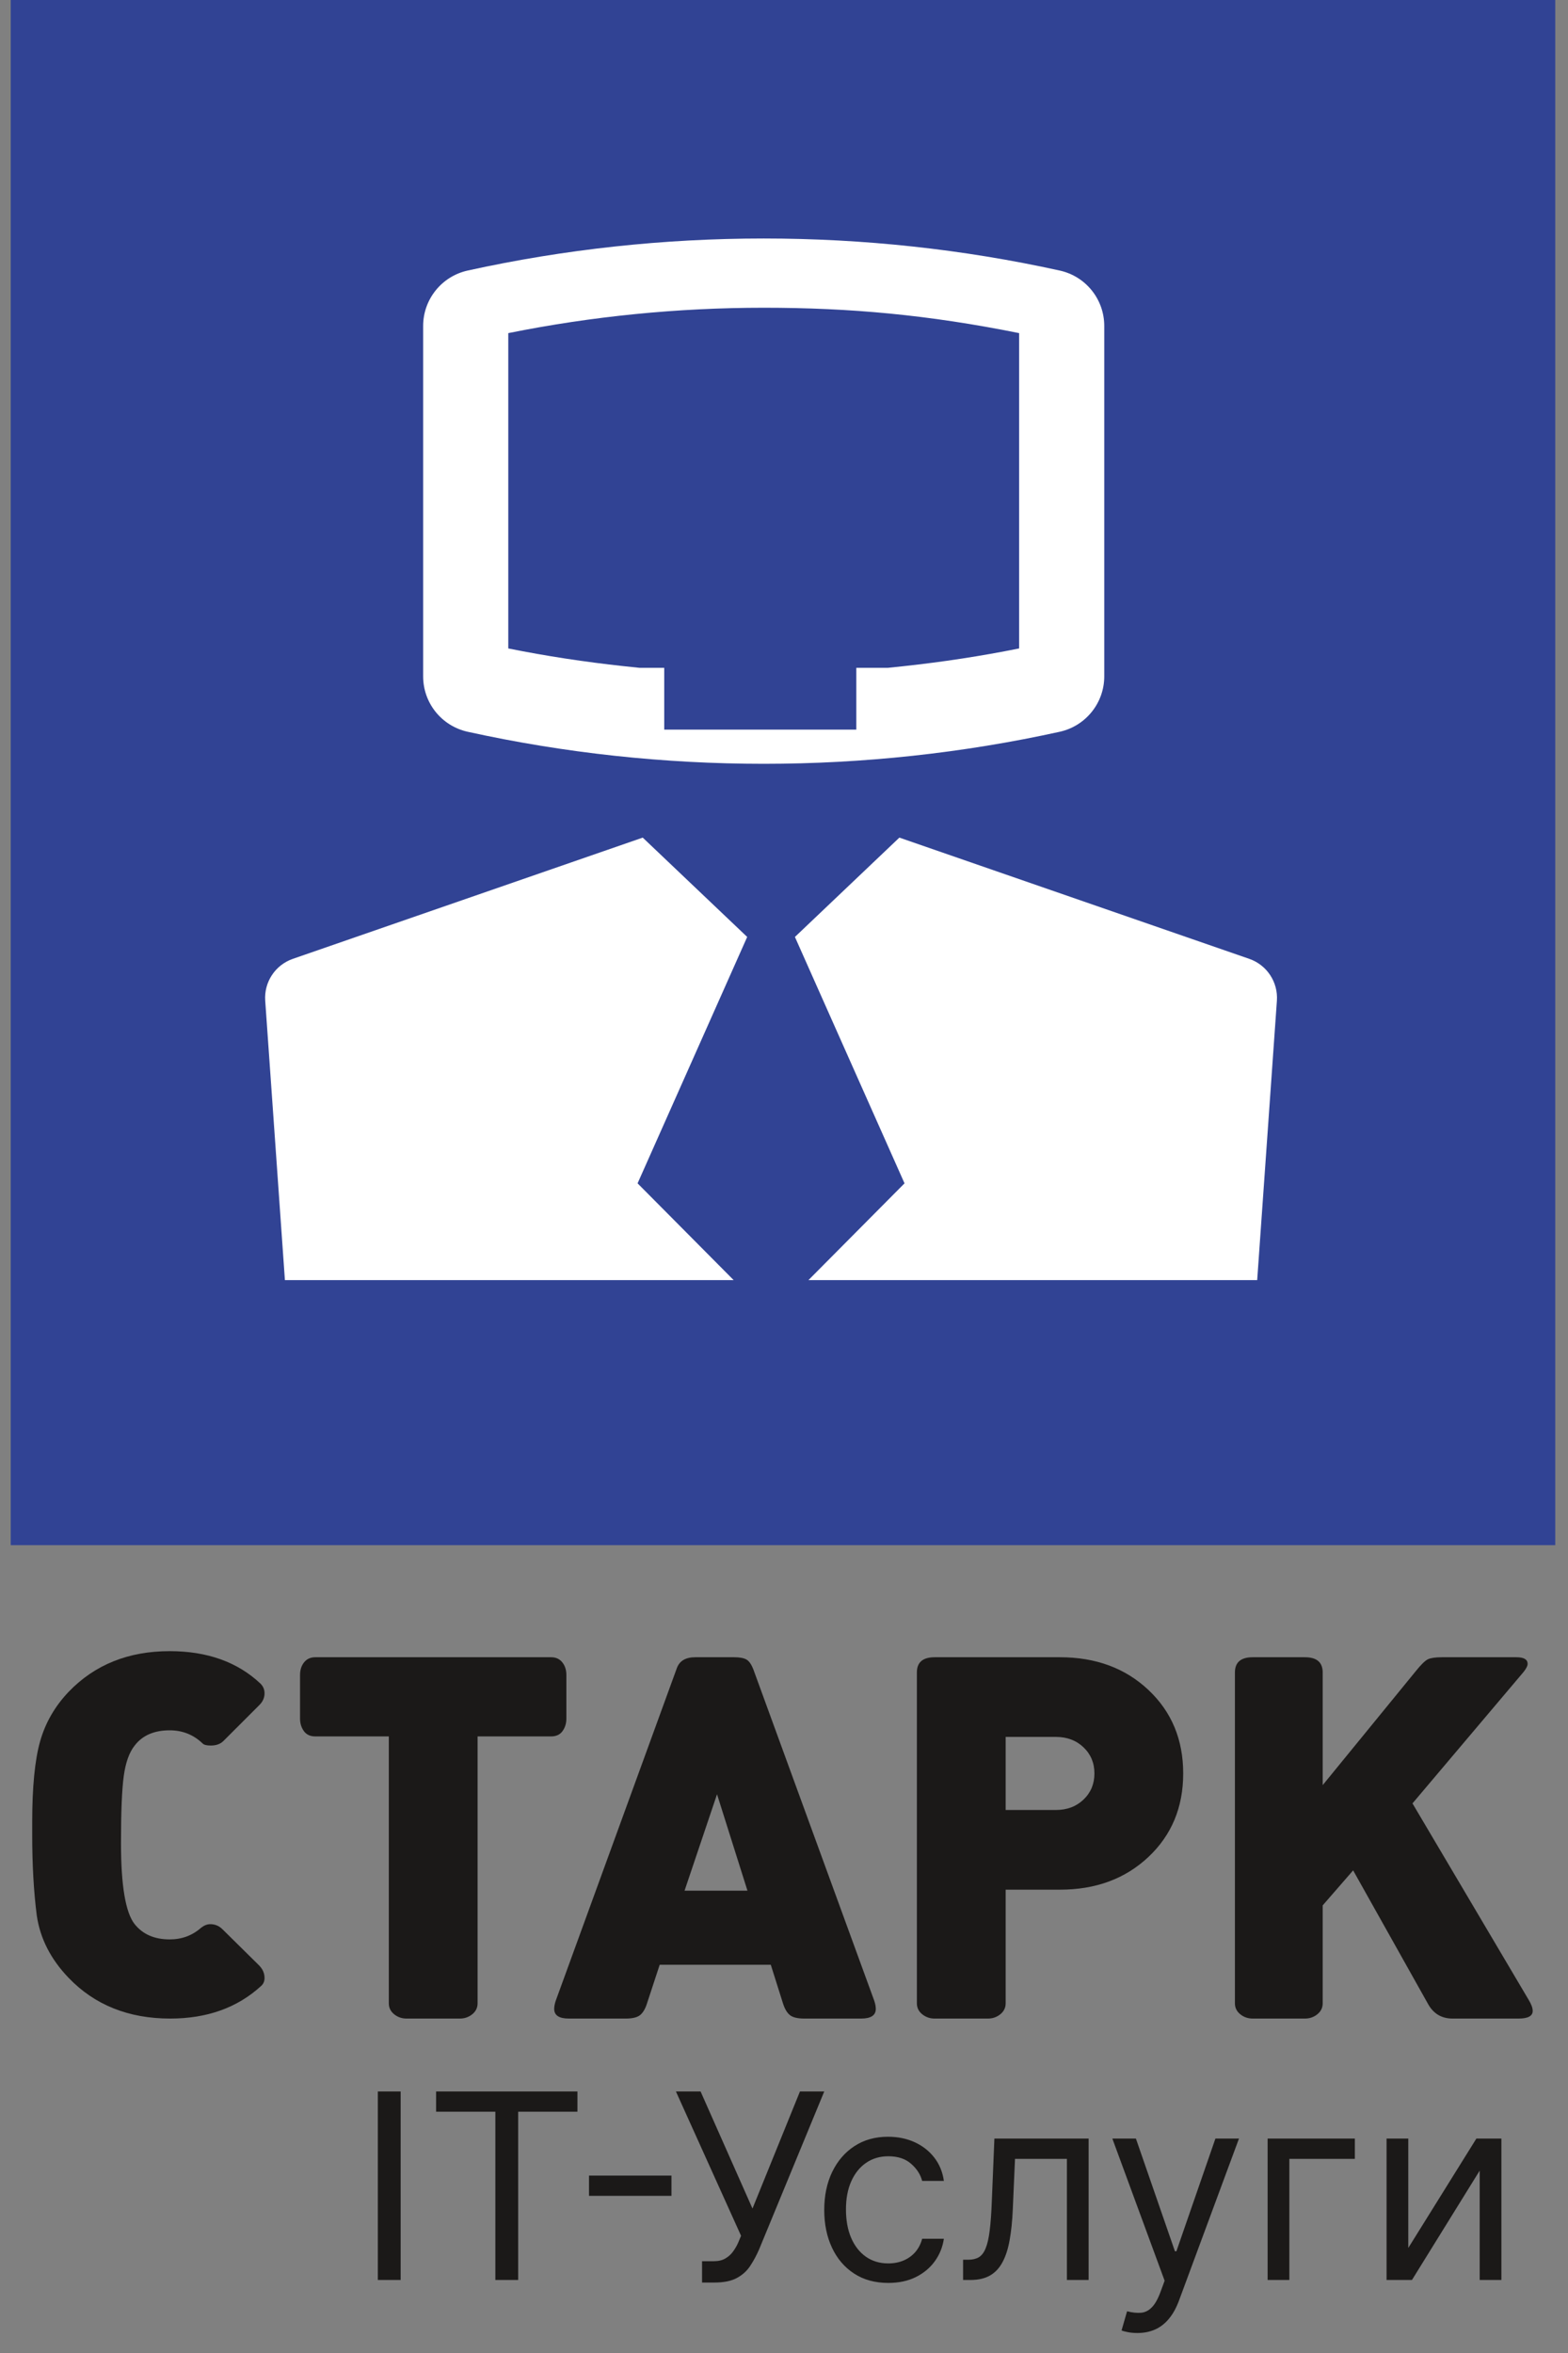
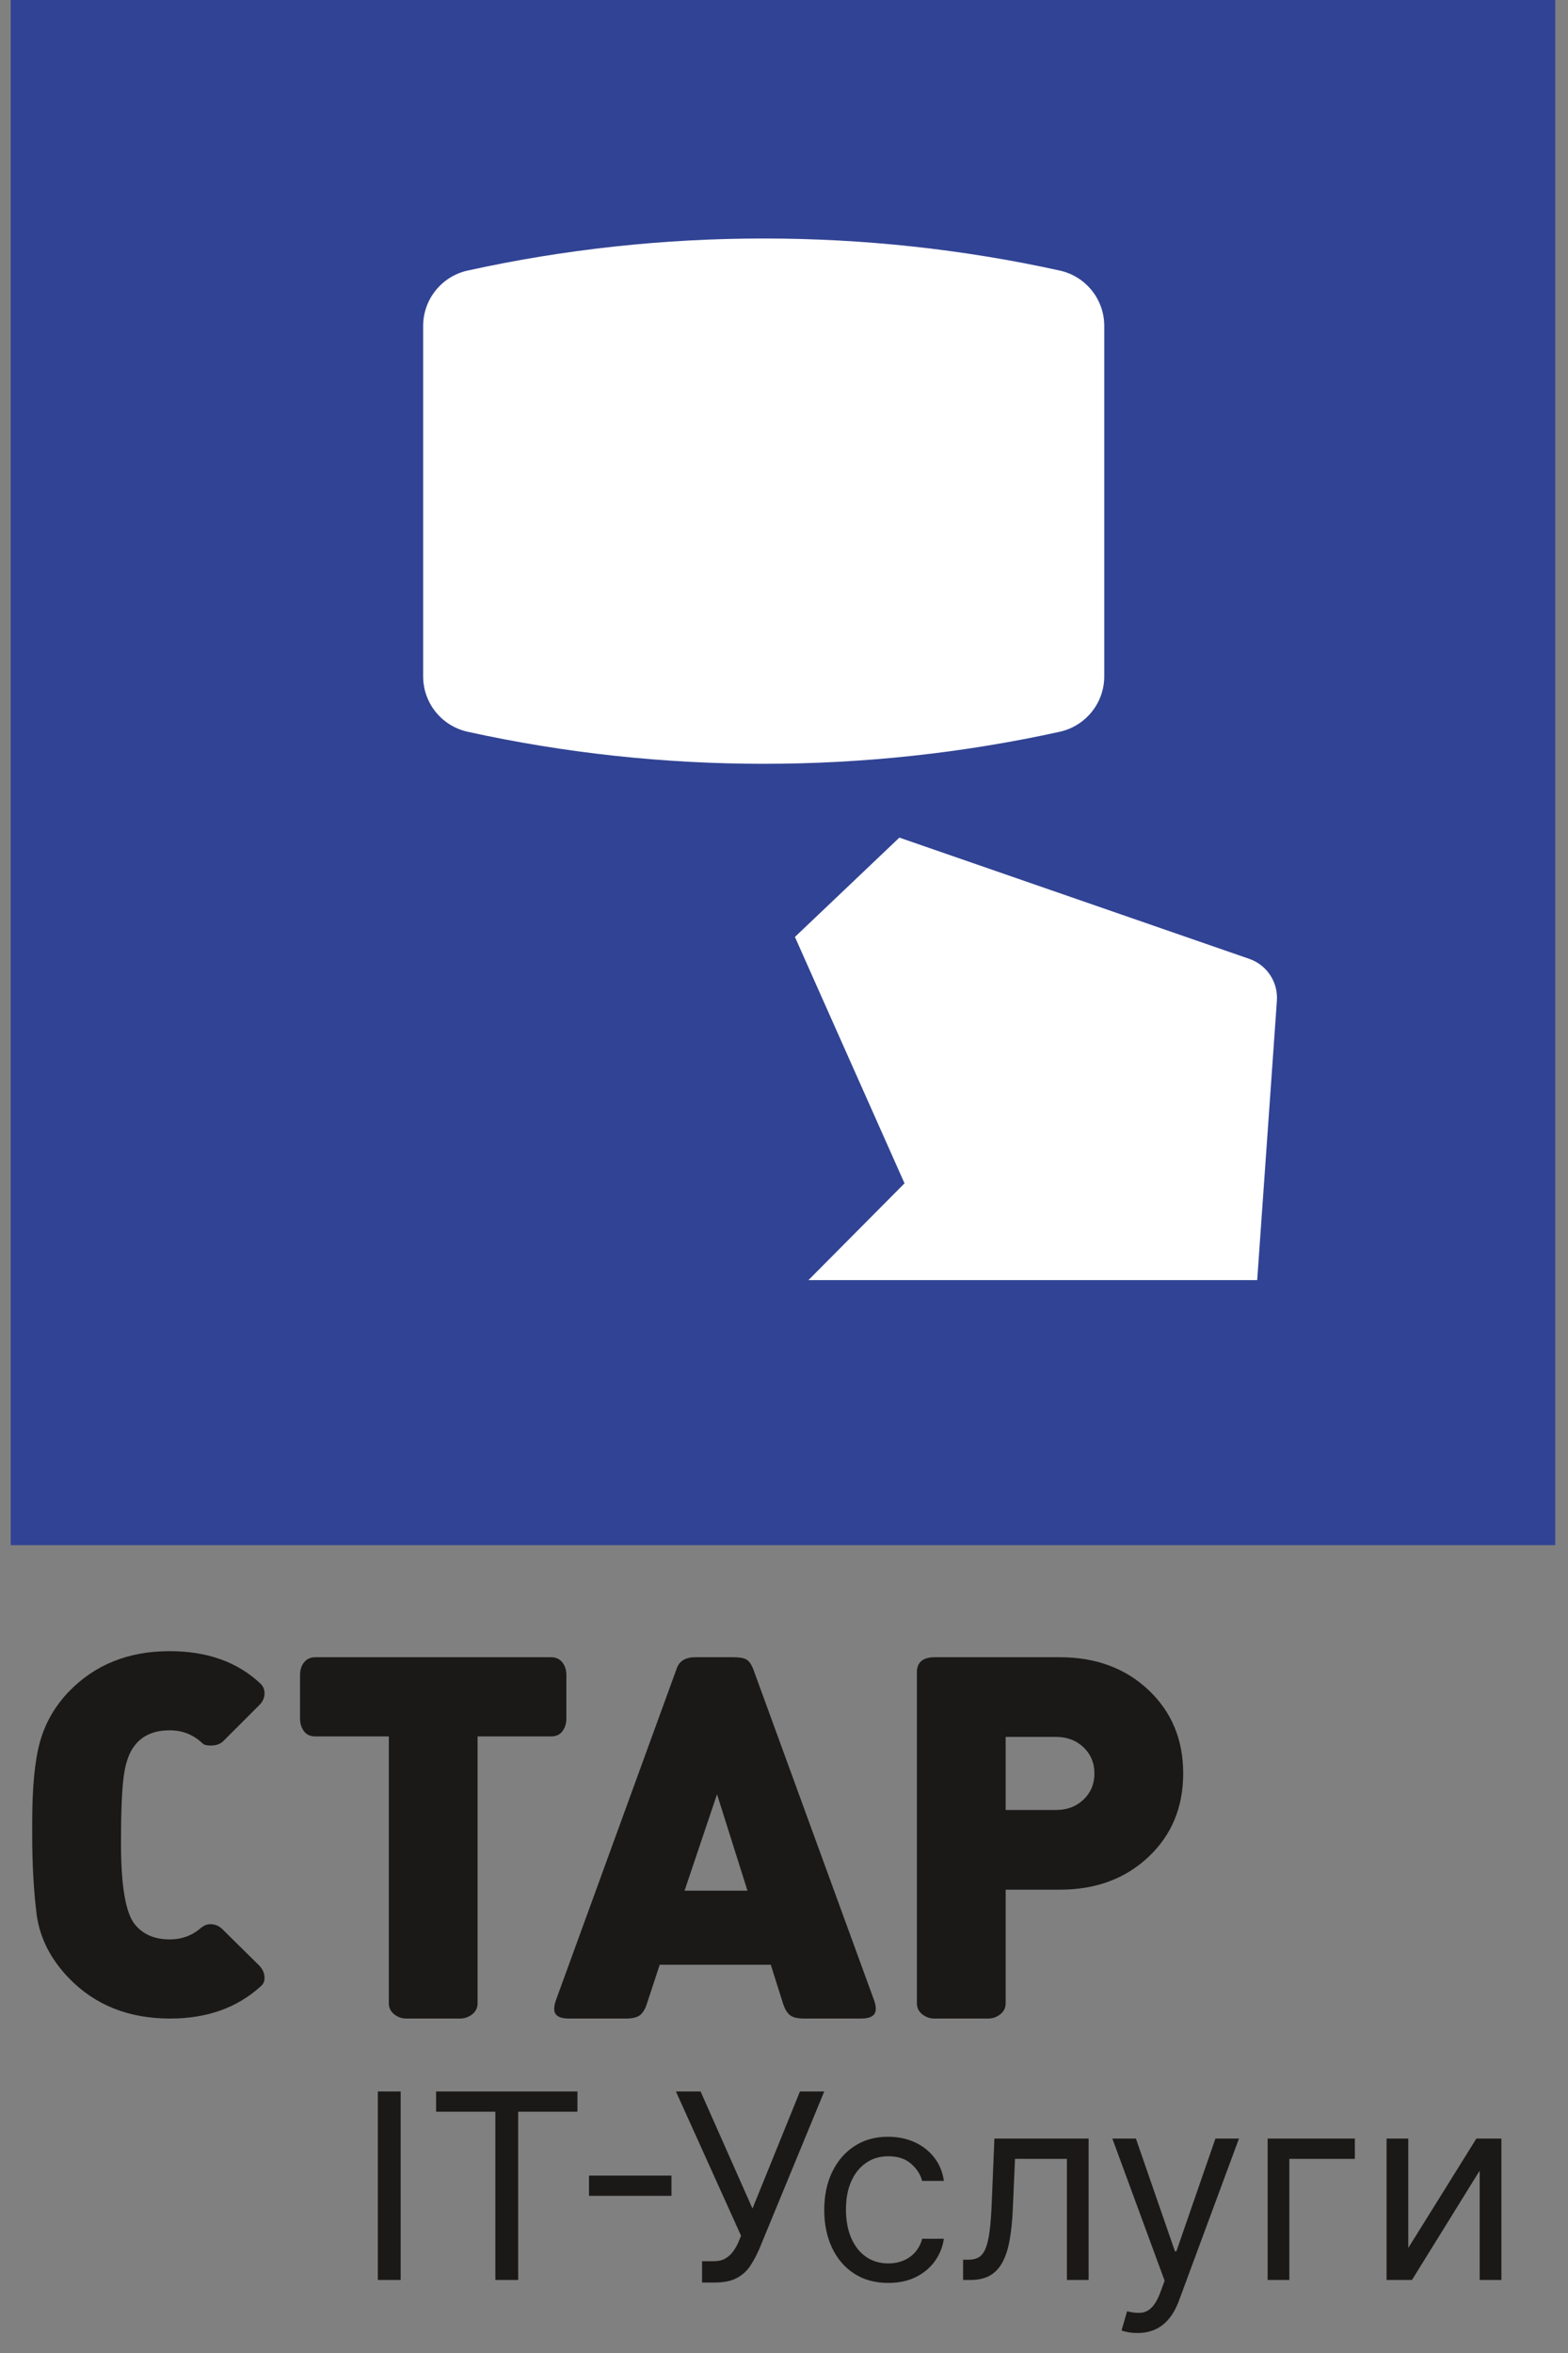
<svg xmlns="http://www.w3.org/2000/svg" width="118" height="177" viewBox="0 0 118 177" fill="none">
  <rect x="0" y="0" width="118" height="177" fill="#808080" stroke="none" />
  <path fill-rule="evenodd" clip-rule="evenodd" d="M0.807 0V116.233H117.04V0H0.807Z" fill="#314394" />
-   <path fill-rule="evenodd" clip-rule="evenodd" d="M48.369 63.008L22.037 72.128C20.712 72.587 19.86 73.878 19.959 75.277L21.441 96.293H55.211L47.981 89.015L56.23 70.48L48.369 63.008Z" fill="white" />
  <path fill-rule="evenodd" clip-rule="evenodd" d="M94.014 72.128L67.682 63.008L59.822 70.48L68.07 89.015L60.84 96.293H94.61L96.093 75.277C96.191 73.878 95.339 72.587 94.014 72.128Z" fill="white" />
  <path fill-rule="evenodd" clip-rule="evenodd" d="M83.101 50.879C83.101 43.187 83.101 32.21 83.101 24.518C83.101 22.511 81.708 20.782 79.748 20.351C65.148 17.137 49.795 17.137 35.197 20.351C33.241 20.782 31.844 22.515 31.844 24.518C31.844 32.21 31.844 43.187 31.844 50.879C31.844 52.886 33.237 54.614 35.197 55.046C49.795 58.26 65.148 58.26 79.748 55.046C81.704 54.614 83.101 52.881 83.101 50.879Z" fill="white" />
-   <path fill-rule="evenodd" clip-rule="evenodd" d="M76.694 48.778C73.837 49.353 70.942 49.793 68.028 50.109C67.621 50.153 67.215 50.198 66.808 50.237H64.442V50.435V54.883H49.987V50.398V50.237H48.137C47.73 50.198 47.324 50.153 46.918 50.109C44.004 49.793 41.109 49.353 38.251 48.778V25.058C44.537 23.791 50.995 23.149 57.471 23.149C63.947 23.149 69.861 23.681 76.694 25.058V48.778Z" fill="#314394" />
  <path fill-rule="evenodd" clip-rule="evenodd" d="M19.641 149.399C17.859 151.028 15.581 151.843 12.808 151.843C9.677 151.843 7.132 150.825 5.172 148.788C3.824 147.39 3.022 145.824 2.768 144.093C2.539 142.312 2.424 140.289 2.424 138.024V137.069C2.424 134.423 2.621 132.399 3.016 130.999C3.41 129.6 4.129 128.352 5.172 127.258C7.132 125.222 9.664 124.205 12.77 124.205C15.595 124.205 17.871 125.019 19.603 126.648C19.806 126.851 19.908 127.093 19.908 127.373C19.908 127.704 19.78 127.997 19.526 128.251L16.816 130.961C16.587 131.191 16.268 131.305 15.861 131.305C15.556 131.305 15.352 131.254 15.251 131.152C14.563 130.49 13.736 130.16 12.77 130.16C11.599 130.16 10.721 130.541 10.135 131.305C9.728 131.814 9.454 132.578 9.314 133.595C9.174 134.613 9.105 136.293 9.105 138.634C9.105 141.841 9.448 143.877 10.135 144.742C10.746 145.505 11.624 145.888 12.77 145.888C13.685 145.888 14.474 145.595 15.136 145.01C15.365 144.832 15.595 144.742 15.823 144.742C16.179 144.742 16.485 144.87 16.74 145.123L19.488 147.834C19.767 148.115 19.908 148.432 19.908 148.788C19.908 149.044 19.819 149.246 19.641 149.399Z" fill="#1B1918" />
  <path fill-rule="evenodd" clip-rule="evenodd" d="M42.622 129.282C42.622 129.638 42.526 129.95 42.335 130.217C42.144 130.484 41.858 130.618 41.476 130.618H35.941V150.698C35.941 151.029 35.807 151.302 35.54 151.519C35.273 151.735 34.961 151.843 34.604 151.843H30.596C30.24 151.843 29.929 151.735 29.661 151.519C29.394 151.302 29.261 151.029 29.261 150.698V130.618H23.725C23.343 130.618 23.056 130.484 22.866 130.217C22.676 129.95 22.58 129.638 22.58 129.282V125.999C22.58 125.617 22.681 125.299 22.885 125.045C23.089 124.79 23.368 124.663 23.725 124.663H41.476C41.832 124.663 42.112 124.79 42.315 125.045C42.519 125.299 42.622 125.617 42.622 125.999V129.282Z" fill="#1B1918" />
  <path fill-rule="evenodd" clip-rule="evenodd" d="M65.794 150.507C65.87 150.736 65.908 150.94 65.908 151.118C65.908 151.601 65.538 151.843 64.801 151.843H60.526C60.016 151.843 59.653 151.754 59.437 151.576C59.221 151.398 59.05 151.105 58.922 150.698L58.006 147.797H49.645L48.692 150.698C48.564 151.105 48.392 151.398 48.176 151.576C47.959 151.754 47.597 151.843 47.088 151.843H42.812C42.074 151.843 41.706 151.601 41.706 151.118C41.706 150.94 41.744 150.736 41.82 150.507L50.943 125.464C51.147 124.93 51.605 124.663 52.318 124.663H55.258C55.664 124.663 55.97 124.72 56.173 124.835C56.377 124.949 56.555 125.21 56.708 125.617L65.794 150.507ZM56.25 142.223L53.96 134.97L51.516 142.223H56.25Z" fill="#1B1918" />
  <path fill-rule="evenodd" clip-rule="evenodd" d="M86.427 127.125C88.17 128.766 89.042 130.86 89.042 133.405C89.042 135.95 88.17 138.043 86.427 139.685C84.683 141.326 82.463 142.147 79.766 142.147H75.681V150.698C75.681 151.029 75.547 151.302 75.279 151.519C75.012 151.735 74.701 151.843 74.345 151.843H70.337C69.98 151.843 69.668 151.735 69.401 151.519C69.134 151.302 69 151.029 69 150.698V125.808C69 125.045 69.445 124.663 70.337 124.663H79.766C82.463 124.663 84.683 125.483 86.427 127.125ZM81.54 135.37C82.087 134.849 82.361 134.194 82.361 133.405C82.361 132.616 82.087 131.96 81.54 131.439C80.993 130.917 80.3 130.656 79.46 130.656H75.681V136.153H79.46C80.3 136.153 80.993 135.893 81.54 135.37Z" fill="#1B1918" />
-   <path fill-rule="evenodd" clip-rule="evenodd" d="M115.037 150.43C115.241 150.762 115.343 151.041 115.343 151.27C115.343 151.652 114.987 151.843 114.274 151.843H109.311C108.472 151.843 107.848 151.461 107.441 150.698L101.83 140.696L99.539 143.33V150.698C99.539 151.029 99.406 151.302 99.138 151.519C98.871 151.735 98.559 151.843 98.203 151.843H94.271C93.914 151.843 93.603 151.735 93.336 151.519C93.068 151.302 92.934 151.029 92.934 150.698V125.808C92.934 125.045 93.38 124.663 94.271 124.663H98.203C99.093 124.663 99.539 125.045 99.539 125.808V134.283L106.525 125.732C106.931 125.223 107.244 124.918 107.46 124.815C107.676 124.714 108.027 124.663 108.51 124.663H114.122C114.681 124.663 114.961 124.829 114.961 125.159C114.961 125.312 114.859 125.516 114.656 125.77L106.296 135.657L115.037 150.43Z" fill="#1B1918" />
  <path d="M30.151 157.326V171.507H28.434V157.326H30.151ZM32.819 158.849V157.326H43.455V158.849H38.996V171.507H37.278V158.849H32.819ZM50.531 163.655V165.178H44.326V163.655H50.531ZM52.833 171.701V170.095H53.719C54.061 170.095 54.347 170.028 54.578 169.894C54.813 169.76 55.007 169.587 55.16 169.375C55.317 169.162 55.446 168.941 55.547 168.71L55.769 168.184L50.866 157.326H52.722L56.628 166.134L60.201 157.326H62.029L57.126 169.208C56.932 169.652 56.711 170.062 56.462 170.441C56.217 170.82 55.882 171.124 55.457 171.355C55.037 171.586 54.467 171.701 53.747 171.701H52.833ZM66.849 171.729C65.851 171.729 64.993 171.494 64.273 171.023C63.552 170.552 62.998 169.903 62.611 169.077C62.223 168.251 62.029 167.306 62.029 166.245C62.029 165.164 62.227 164.211 62.624 163.385C63.026 162.554 63.585 161.905 64.3 161.439C65.02 160.968 65.861 160.733 66.821 160.733C67.569 160.733 68.243 160.871 68.843 161.148C69.443 161.425 69.935 161.813 70.318 162.311C70.701 162.81 70.939 163.392 71.031 164.056H69.397C69.272 163.572 68.995 163.142 68.566 162.768C68.141 162.39 67.569 162.201 66.849 162.201C66.212 162.201 65.653 162.367 65.173 162.699C64.697 163.027 64.326 163.491 64.058 164.091C63.795 164.687 63.663 165.386 63.663 166.189C63.663 167.011 63.792 167.727 64.051 168.336C64.314 168.945 64.683 169.418 65.159 169.755C65.639 170.092 66.202 170.261 66.849 170.261C67.273 170.261 67.659 170.187 68.005 170.039C68.351 169.892 68.644 169.679 68.885 169.402C69.124 169.125 69.295 168.793 69.397 168.405H71.031C70.939 169.033 70.71 169.599 70.346 170.102C69.986 170.6 69.508 170.997 68.912 171.293C68.321 171.584 67.633 171.729 66.849 171.729ZM72.478 171.507V169.984H72.866C73.185 169.984 73.45 169.922 73.662 169.797C73.875 169.668 74.046 169.444 74.175 169.125C74.309 168.802 74.41 168.354 74.48 167.782C74.553 167.205 74.607 166.471 74.639 165.58L74.833 160.871H81.924V171.507H80.29V162.395H76.384L76.218 166.189C76.181 167.062 76.102 167.83 75.982 168.495C75.867 169.155 75.689 169.709 75.449 170.157C75.214 170.605 74.9 170.942 74.507 171.168C74.115 171.394 73.623 171.507 73.032 171.507H72.478ZM85.594 175.496C85.317 175.496 85.07 175.473 84.853 175.427C84.636 175.385 84.486 175.344 84.403 175.302L84.818 173.862C85.215 173.963 85.566 174 85.871 173.973C86.175 173.945 86.445 173.809 86.681 173.564C86.921 173.324 87.14 172.934 87.339 172.394L87.644 171.563L83.71 160.871H85.483L88.419 169.347H88.53L91.466 160.871H93.239L88.724 173.059C88.521 173.608 88.269 174.063 87.969 174.423C87.669 174.787 87.32 175.058 86.923 175.233C86.531 175.408 86.088 175.496 85.594 175.496ZM101.96 160.871V162.395H97.03V171.507H95.396V160.871H101.96ZM105.98 169.098L111.104 160.871H112.988V171.507H111.354V163.281L106.257 171.507H104.346V160.871H105.98V169.098Z" fill="#1B1918" />
</svg>